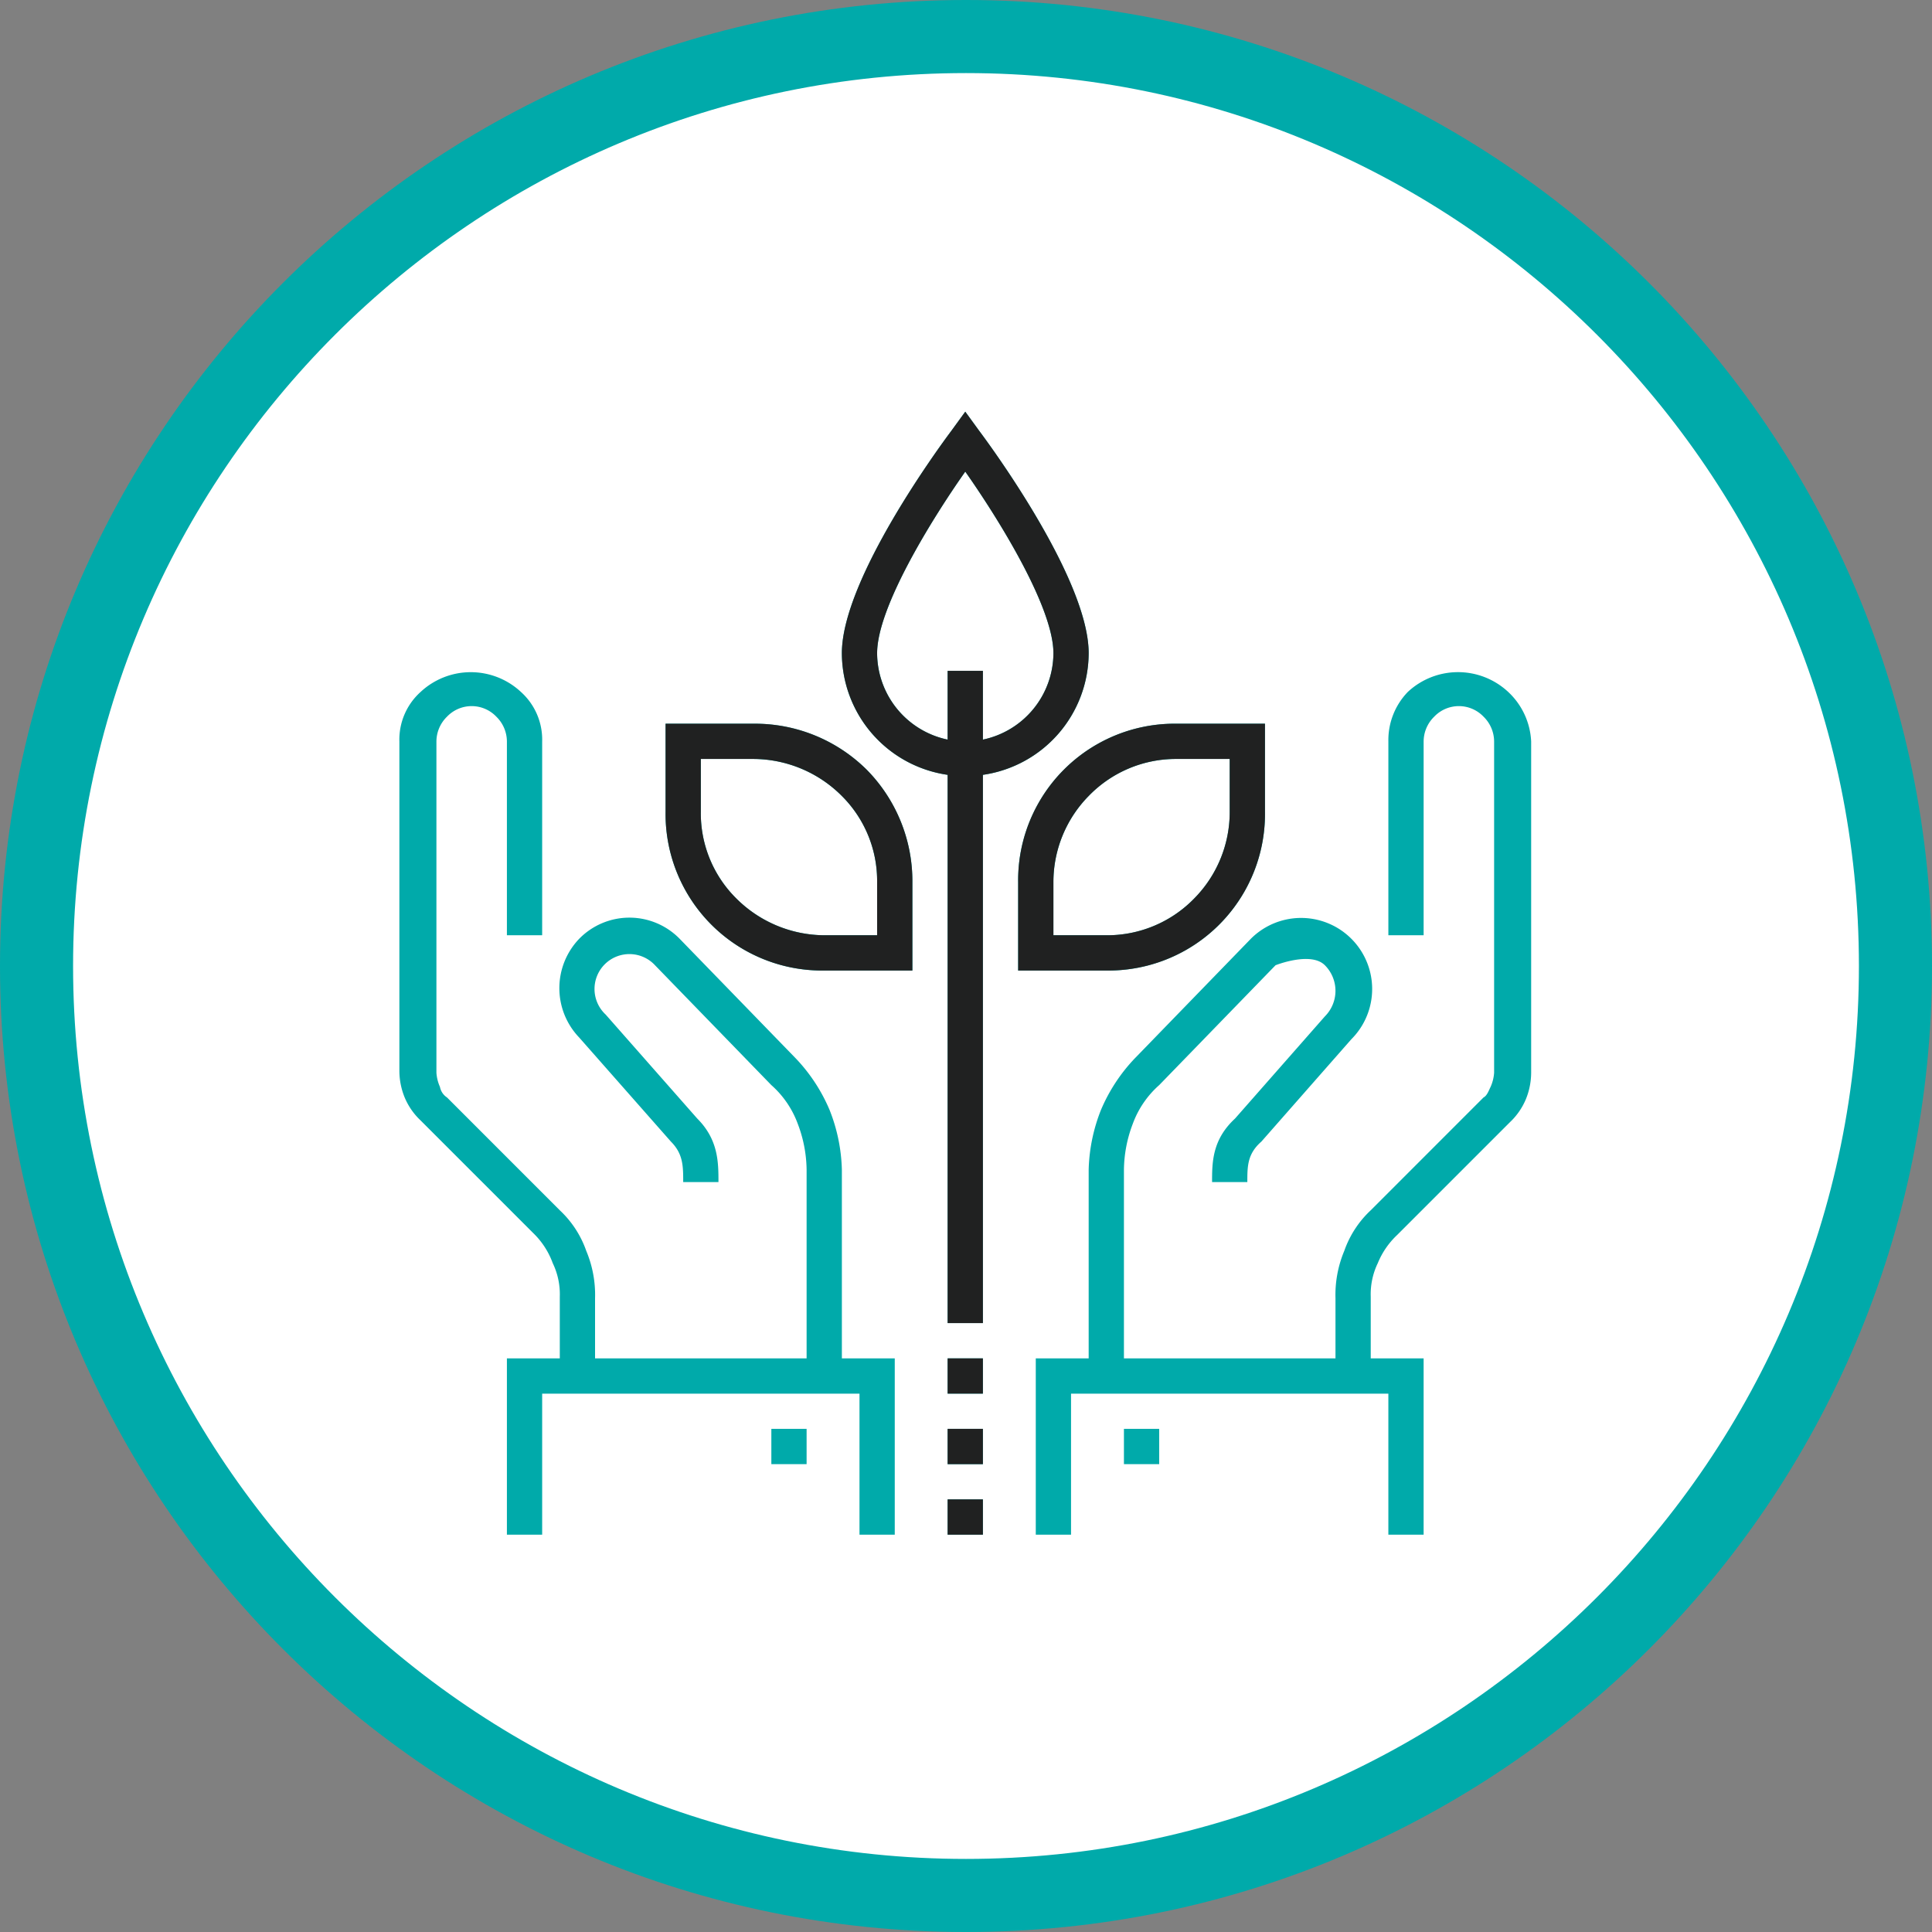
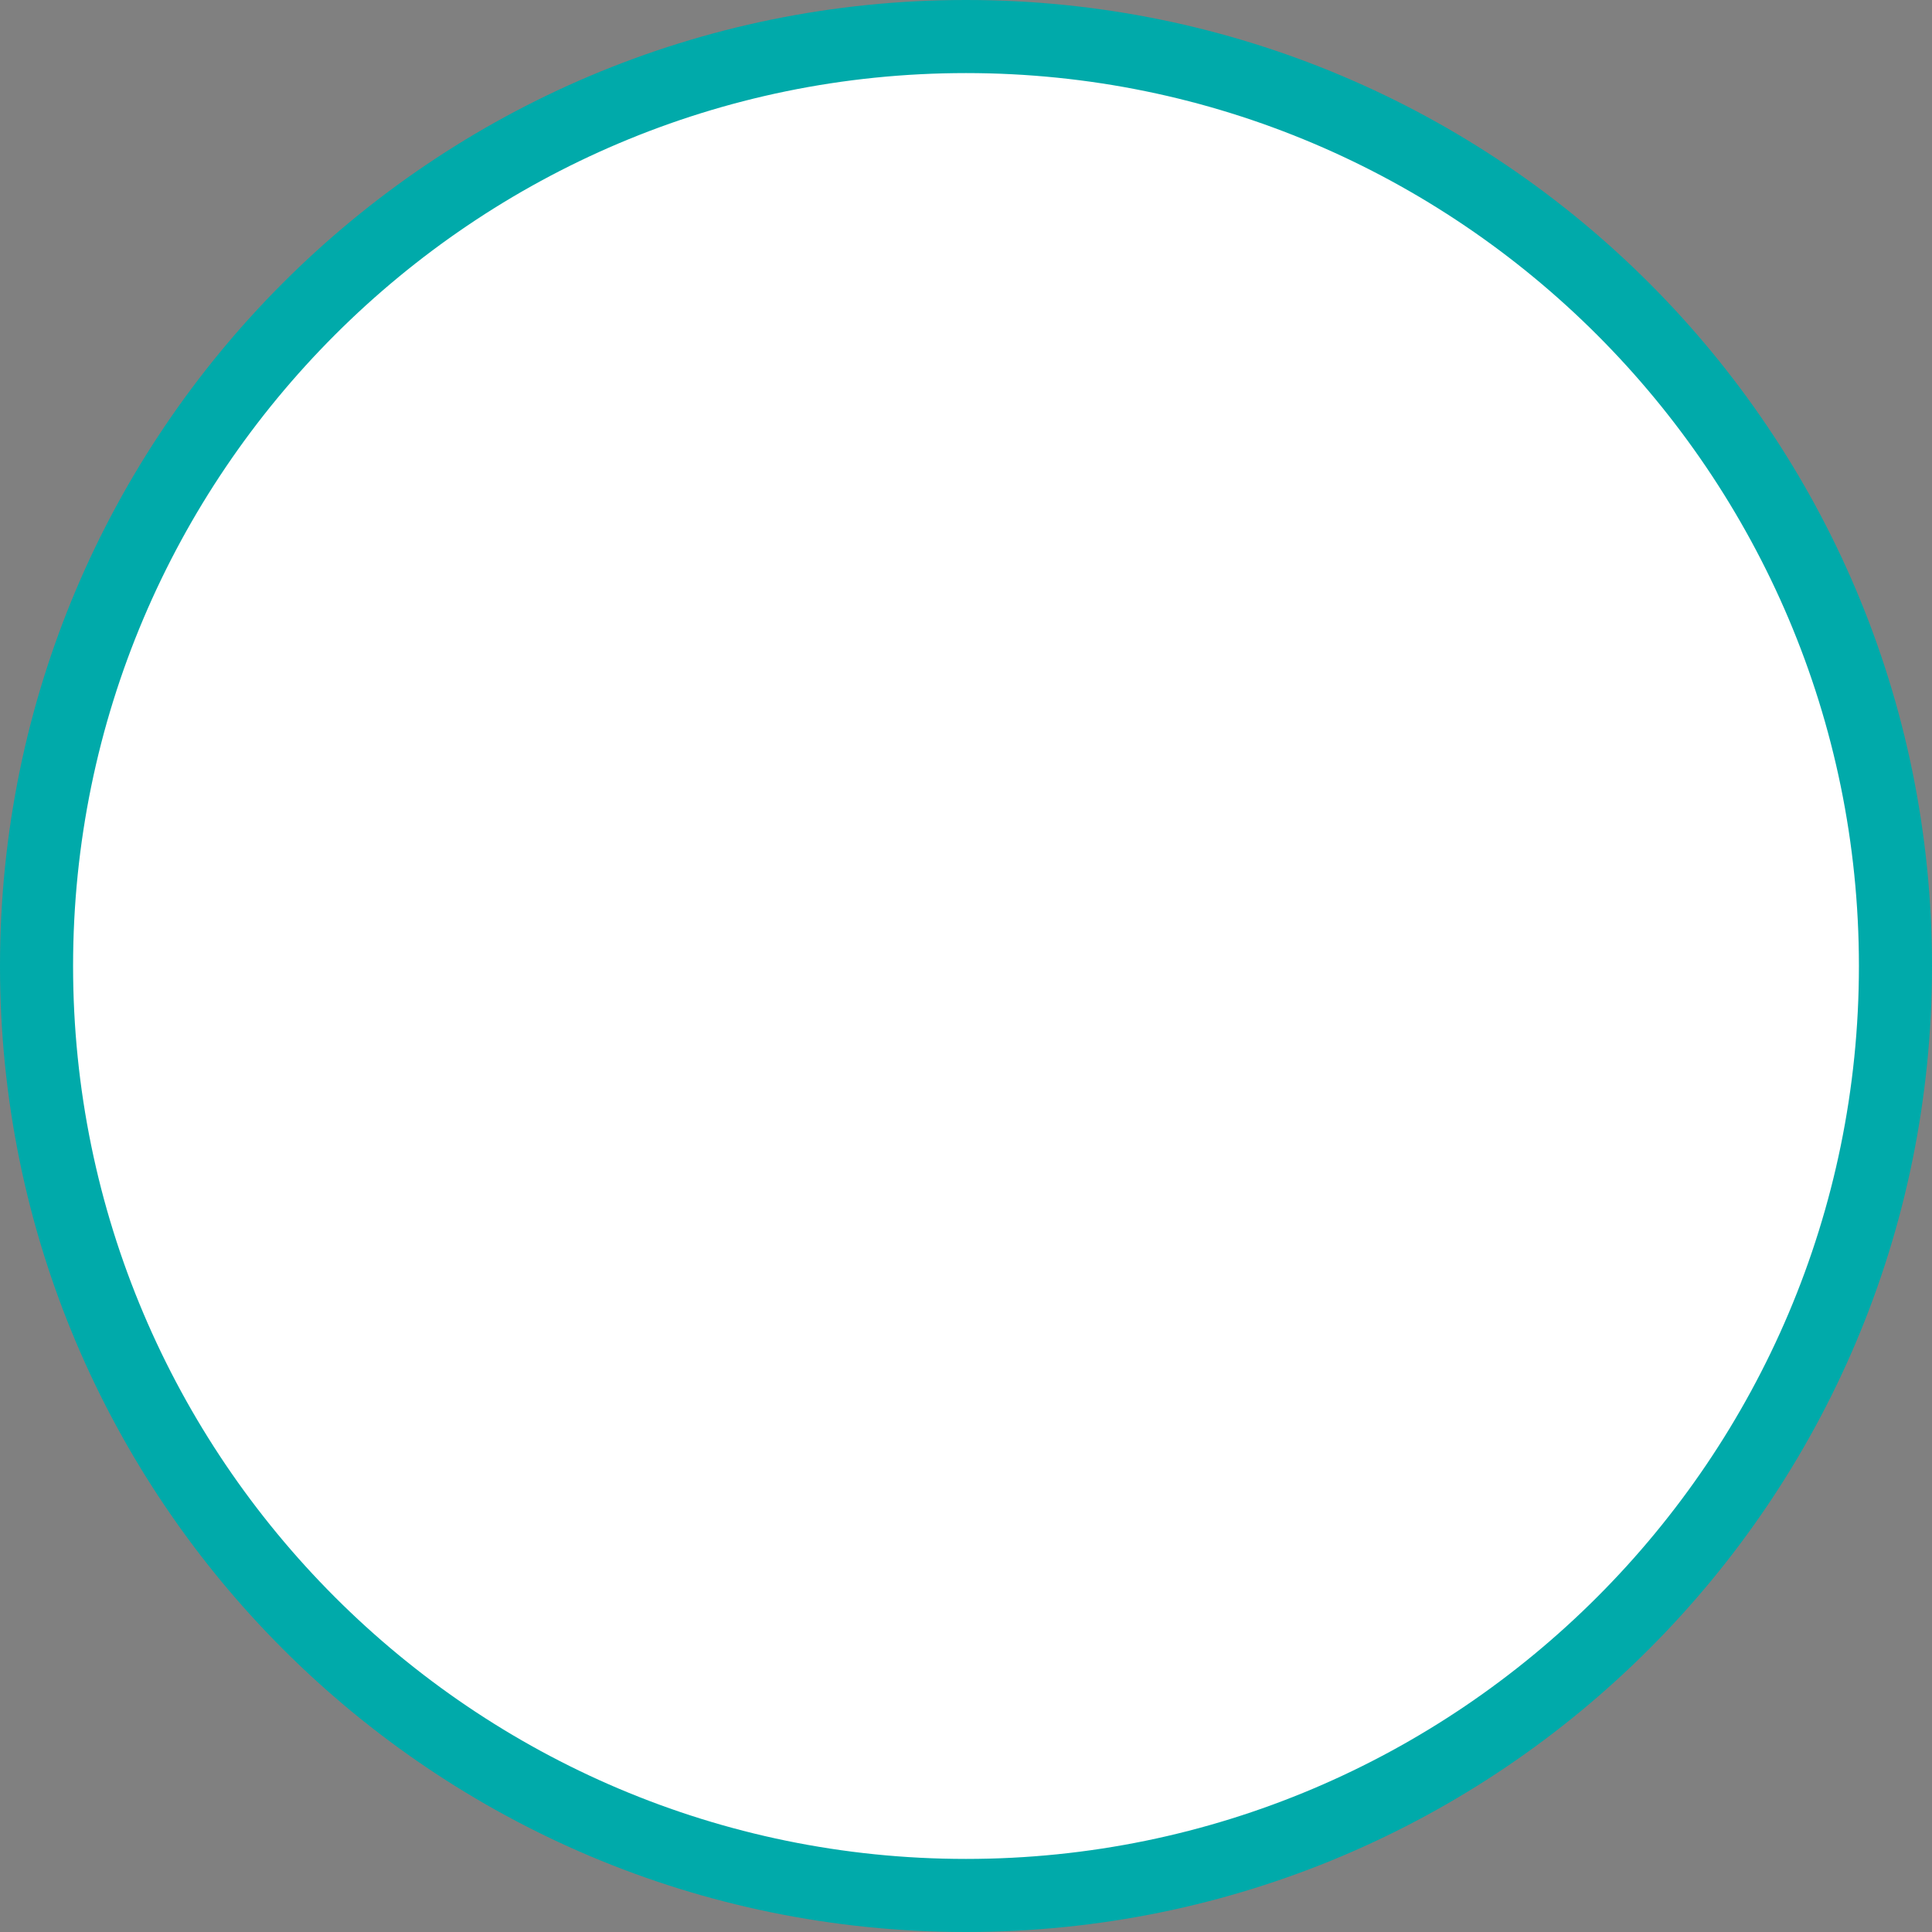
<svg xmlns="http://www.w3.org/2000/svg" width="211.5" height="211.5" viewBox="0 0 211.5 211.5">
  <rect x="0" y="0" width="211.5" height="211.5" fill="#808080" stroke="none" />
  <defs>
    <clipPath id="clip-path">
      <path id="Path_585" data-name="Path 585" d="M8962.425-7817.79l-31.929,35.962V-7762l31.929,25.894v50.54h11.994v-50.54L9009.753-7762v-19.827l-35.334-35.962Z" transform="translate(-8930.496 7817.79)" fill="none" stroke="#707070" stroke-width="1" />
    </clipPath>
  </defs>
  <g id="Group_7559" data-name="Group 7559" transform="translate(-398 -771.5)">
    <g id="Path_882" data-name="Path 882" transform="translate(398 771.5)" fill="#fff">
      <path d="M 105.75 207.5 C 98.844 207.5 91.943 206.804 85.24 205.433 C 78.709 204.096 72.284 202.102 66.146 199.506 C 60.117 196.956 54.303 193.8 48.863 190.125 C 43.475 186.485 38.407 182.303 33.802 177.698 C 29.197 173.093 25.015 168.025 21.375 162.637 C 17.7 157.197 14.544 151.383 11.994 145.354 C 9.398 139.216 7.404 132.792 6.067 126.26 C 4.696 119.557 4 112.656 4 105.75 C 4 98.844 4.696 91.943 6.067 85.24 C 7.404 78.709 9.398 72.284 11.994 66.146 C 14.544 60.117 17.7 54.303 21.375 48.863 C 25.015 43.475 29.197 38.407 33.802 33.802 C 38.407 29.197 43.475 25.015 48.863 21.375 C 54.303 17.7 60.117 14.544 66.146 11.994 C 72.284 9.398 78.709 7.404 85.24 6.067 C 91.943 4.696 98.844 4 105.75 4 C 112.656 4 119.557 4.696 126.26 6.067 C 132.792 7.404 139.216 9.398 145.354 11.994 C 151.383 14.544 157.197 17.7 162.637 21.375 C 168.025 25.015 173.093 29.197 177.698 33.802 C 182.303 38.407 186.485 43.475 190.125 48.863 C 193.8 54.303 196.956 60.117 199.506 66.146 C 202.102 72.284 204.096 78.709 205.433 85.24 C 206.804 91.943 207.5 98.844 207.5 105.75 C 207.5 112.656 206.804 119.557 205.433 126.26 C 204.096 132.792 202.102 139.216 199.506 145.354 C 196.956 151.383 193.8 157.197 190.125 162.637 C 186.485 168.025 182.303 173.093 177.698 177.698 C 173.093 182.303 168.025 186.485 162.637 190.125 C 157.197 193.8 151.383 196.956 145.354 199.506 C 139.216 202.102 132.792 204.096 126.26 205.433 C 119.557 206.804 112.656 207.5 105.75 207.5 Z" stroke="none" />
      <path d="M 105.75 8 C 51.85 8 8 51.85 8 105.75 C 8 159.65 51.85 203.5 105.75 203.5 C 159.65 203.5 203.5 159.65 203.5 105.75 C 203.5 51.85 159.65 8 105.75 8 M 105.75 0 C 164.154 0 211.5 47.346 211.5 105.75 C 211.5 164.154 164.154 211.5 105.75 211.5 C 47.346 211.5 0 164.154 0 105.75 C 0 47.346 47.346 0 105.75 0 Z" stroke="none" fill="#0aa" />
    </g>
    <g id="Group_656" data-name="Group 656" transform="translate(441.72 810.788)">
-       <path id="noun_business_growth_1317474" data-name="noun_business growth_1317474" d="M48.341,103.936h5.79v19.3H50.27V107.8H15.532v15.439h-3.86v-19.3h5.79V97.181a7.832,7.832,0,0,0-.772-3.667,8.718,8.718,0,0,0-2.123-3.281L2.216,77.882A7.344,7.344,0,0,1,.479,75.373,7.744,7.744,0,0,1-.1,72.478V36.389a7.008,7.008,0,0,1,2.316-5.4,8.052,8.052,0,0,1,11,0,7.008,7.008,0,0,1,2.316,5.4V57.618h-3.86V36.389a3.81,3.81,0,0,0-1.158-2.7,3.73,3.73,0,0,0-5.4,0,3.81,3.81,0,0,0-1.158,2.7V72.671a4.542,4.542,0,0,0,.386,1.544,1.772,1.772,0,0,0,.772,1.158L17.462,87.725a11.076,11.076,0,0,1,2.895,4.439,12.47,12.47,0,0,1,.965,5.211v6.562H44.481V83.286a14.5,14.5,0,0,0-.965-5.018,10.45,10.45,0,0,0-2.895-4.246L27.884,60.9a3.821,3.821,0,1,0-5.4,5.4L32.515,77.689c2.316,2.316,2.316,4.825,2.316,6.948h-3.86c0-1.737,0-3.088-1.351-4.439L19.585,68.812a7.809,7.809,0,0,1,0-10.807,7.689,7.689,0,0,1,11,0L43.323,71.127a18.761,18.761,0,0,1,3.667,5.6,18.966,18.966,0,0,1,1.351,6.562Zm-7.72,11.579h3.86v-3.86h-3.86Zm80.67-84.53a8.052,8.052,0,0,0-11,0,7.581,7.581,0,0,0-2.123,5.4V57.618h3.86V36.389a3.81,3.81,0,0,1,1.158-2.7,3.73,3.73,0,0,1,5.4,0,3.81,3.81,0,0,1,1.158,2.7V72.671a4.542,4.542,0,0,1-.386,1.544c-.193.386-.386.965-.772,1.158L106.238,87.725a11.076,11.076,0,0,0-2.895,4.439,12.47,12.47,0,0,0-.965,5.211v6.562H79.219V83.286a14.5,14.5,0,0,1,.965-5.018,10.45,10.45,0,0,1,2.895-4.246L95.816,60.9s3.86-1.544,5.4,0a3.959,3.959,0,0,1,0,5.6L91.377,77.689c-2.509,2.316-2.509,4.825-2.509,6.948h3.86c0-1.737,0-3.088,1.544-4.439L104.115,69a7.778,7.778,0,0,0-11-11L80.377,71.127a18.761,18.761,0,0,0-3.667,5.6,18.966,18.966,0,0,0-1.351,6.562v20.65h-5.79v19.3h3.86V107.8h34.738v15.439h3.86v-19.3h-5.79V97.181a7.832,7.832,0,0,1,.772-3.667,8.817,8.817,0,0,1,2.123-3.088l12.351-12.351a7.344,7.344,0,0,0,1.737-2.509,7.744,7.744,0,0,0,.579-2.895V36.389A7.92,7.92,0,0,0,121.291,30.985Zm-42.072,84.53h3.86v-3.86h-3.86Zm-19.3,7.72h3.86v-3.86H59.92Zm0-7.72h3.86v-3.86H59.92Zm0-7.72h3.86v-3.86H59.92ZM77.289,61.478H67.64v-9.65A17.137,17.137,0,0,1,85.009,34.459h9.65v9.65A17.137,17.137,0,0,1,77.289,61.478Zm-5.79-3.86h5.79a13.281,13.281,0,0,0,9.65-4.053,13.443,13.443,0,0,0,3.86-9.457v-5.79h-5.79a13.281,13.281,0,0,0-9.65,4.053,13.443,13.443,0,0,0-3.86,9.457ZM51.042,39.477A17.363,17.363,0,0,1,56.06,51.828v9.65h-9.65A17.137,17.137,0,0,1,29.042,44.109v-9.65h9.65A17.363,17.363,0,0,1,51.042,39.477ZM52.2,51.828a13.114,13.114,0,0,0-3.86-9.457,13.739,13.739,0,0,0-9.65-4.053H32.9v5.79a13.114,13.114,0,0,0,3.86,9.457,13.739,13.739,0,0,0,9.65,4.053H52.2ZM63.78,40.056v60.02H59.92V40.056A13.5,13.5,0,0,1,48.341,26.74c0-8.106,10.807-22.773,11.965-24.317L61.85.3l1.544,2.123C64.552,3.967,75.359,18.634,75.359,26.74A13.5,13.5,0,0,1,63.78,40.056ZM59.92,36.2V28.67h3.86V36.2A9.707,9.707,0,0,0,71.5,26.74c0-5.018-5.983-14.667-9.65-19.878-3.667,5.211-9.65,14.86-9.65,19.878A9.707,9.707,0,0,0,59.92,36.2Z" transform="translate(0.1 5.479)" fill="#0aa" />
      <g id="Mask_Group_245" data-name="Mask Group 245" transform="translate(23.22 0)" clip-path="url(#clip-path)">
-         <path id="noun_business_growth_1317474-2" data-name="noun_business growth_1317474" d="M48.341,103.936h5.79v19.3H50.27V107.8H15.532v15.439h-3.86v-19.3h5.79V97.181a7.832,7.832,0,0,0-.772-3.667,8.718,8.718,0,0,0-2.123-3.281L2.216,77.882A7.344,7.344,0,0,1,.479,75.373,7.744,7.744,0,0,1-.1,72.478V36.389a7.008,7.008,0,0,1,2.316-5.4,8.052,8.052,0,0,1,11,0,7.008,7.008,0,0,1,2.316,5.4V57.618h-3.86V36.389a3.81,3.81,0,0,0-1.158-2.7,3.73,3.73,0,0,0-5.4,0,3.81,3.81,0,0,0-1.158,2.7V72.671a4.542,4.542,0,0,0,.386,1.544,1.772,1.772,0,0,0,.772,1.158L17.462,87.725a11.076,11.076,0,0,1,2.895,4.439,12.47,12.47,0,0,1,.965,5.211v6.562H44.481V83.286a14.5,14.5,0,0,0-.965-5.018,10.45,10.45,0,0,0-2.895-4.246L27.884,60.9a3.821,3.821,0,1,0-5.4,5.4L32.515,77.689c2.316,2.316,2.316,4.825,2.316,6.948h-3.86c0-1.737,0-3.088-1.351-4.439L19.585,68.812a7.809,7.809,0,0,1,0-10.807,7.689,7.689,0,0,1,11,0L43.323,71.127a18.761,18.761,0,0,1,3.667,5.6,18.966,18.966,0,0,1,1.351,6.562Zm-7.72,11.579h3.86v-3.86h-3.86Zm80.67-84.53a8.052,8.052,0,0,0-11,0,7.581,7.581,0,0,0-2.123,5.4V57.618h3.86V36.389a3.81,3.81,0,0,1,1.158-2.7,3.73,3.73,0,0,1,5.4,0,3.81,3.81,0,0,1,1.158,2.7V72.671a4.542,4.542,0,0,1-.386,1.544c-.193.386-.386.965-.772,1.158L106.238,87.725a11.076,11.076,0,0,0-2.895,4.439,12.47,12.47,0,0,0-.965,5.211v6.562H79.219V83.286a14.5,14.5,0,0,1,.965-5.018,10.45,10.45,0,0,1,2.895-4.246L95.816,60.9s3.86-1.544,5.4,0a3.959,3.959,0,0,1,0,5.6L91.377,77.689c-2.509,2.316-2.509,4.825-2.509,6.948h3.86c0-1.737,0-3.088,1.544-4.439L104.115,69a7.778,7.778,0,0,0-11-11L80.377,71.127a18.761,18.761,0,0,0-3.667,5.6,18.966,18.966,0,0,0-1.351,6.562v20.65h-5.79v19.3h3.86V107.8h34.738v15.439h3.86v-19.3h-5.79V97.181a7.832,7.832,0,0,1,.772-3.667,8.817,8.817,0,0,1,2.123-3.088l12.351-12.351a7.344,7.344,0,0,0,1.737-2.509,7.744,7.744,0,0,0,.579-2.895V36.389A7.92,7.92,0,0,0,121.291,30.985Zm-42.072,84.53h3.86v-3.86h-3.86Zm-19.3,7.72h3.86v-3.86H59.92Zm0-7.72h3.86v-3.86H59.92Zm0-7.72h3.86v-3.86H59.92ZM77.289,61.478H67.64v-9.65A17.137,17.137,0,0,1,85.009,34.459h9.65v9.65A17.137,17.137,0,0,1,77.289,61.478Zm-5.79-3.86h5.79a13.281,13.281,0,0,0,9.65-4.053,13.443,13.443,0,0,0,3.86-9.457v-5.79h-5.79a13.281,13.281,0,0,0-9.65,4.053,13.443,13.443,0,0,0-3.86,9.457ZM51.042,39.477A17.363,17.363,0,0,1,56.06,51.828v9.65h-9.65A17.137,17.137,0,0,1,29.042,44.109v-9.65h9.65A17.363,17.363,0,0,1,51.042,39.477ZM52.2,51.828a13.114,13.114,0,0,0-3.86-9.457,13.739,13.739,0,0,0-9.65-4.053H32.9v5.79a13.114,13.114,0,0,0,3.86,9.457,13.739,13.739,0,0,0,9.65,4.053H52.2ZM63.78,40.056v60.02H59.92V40.056A13.5,13.5,0,0,1,48.341,26.74c0-8.106,10.807-22.773,11.965-24.317L61.85.3l1.544,2.123C64.552,3.967,75.359,18.634,75.359,26.74A13.5,13.5,0,0,1,63.78,40.056ZM59.92,36.2V28.67h3.86V36.2A9.707,9.707,0,0,0,71.5,26.74c0-5.018-5.983-14.667-9.65-19.878-3.667,5.211-9.65,14.86-9.65,19.878A9.707,9.707,0,0,0,59.92,36.2Z" transform="translate(-23.12 5.479)" fill="#202121" />
-       </g>
+         </g>
    </g>
  </g>
</svg>